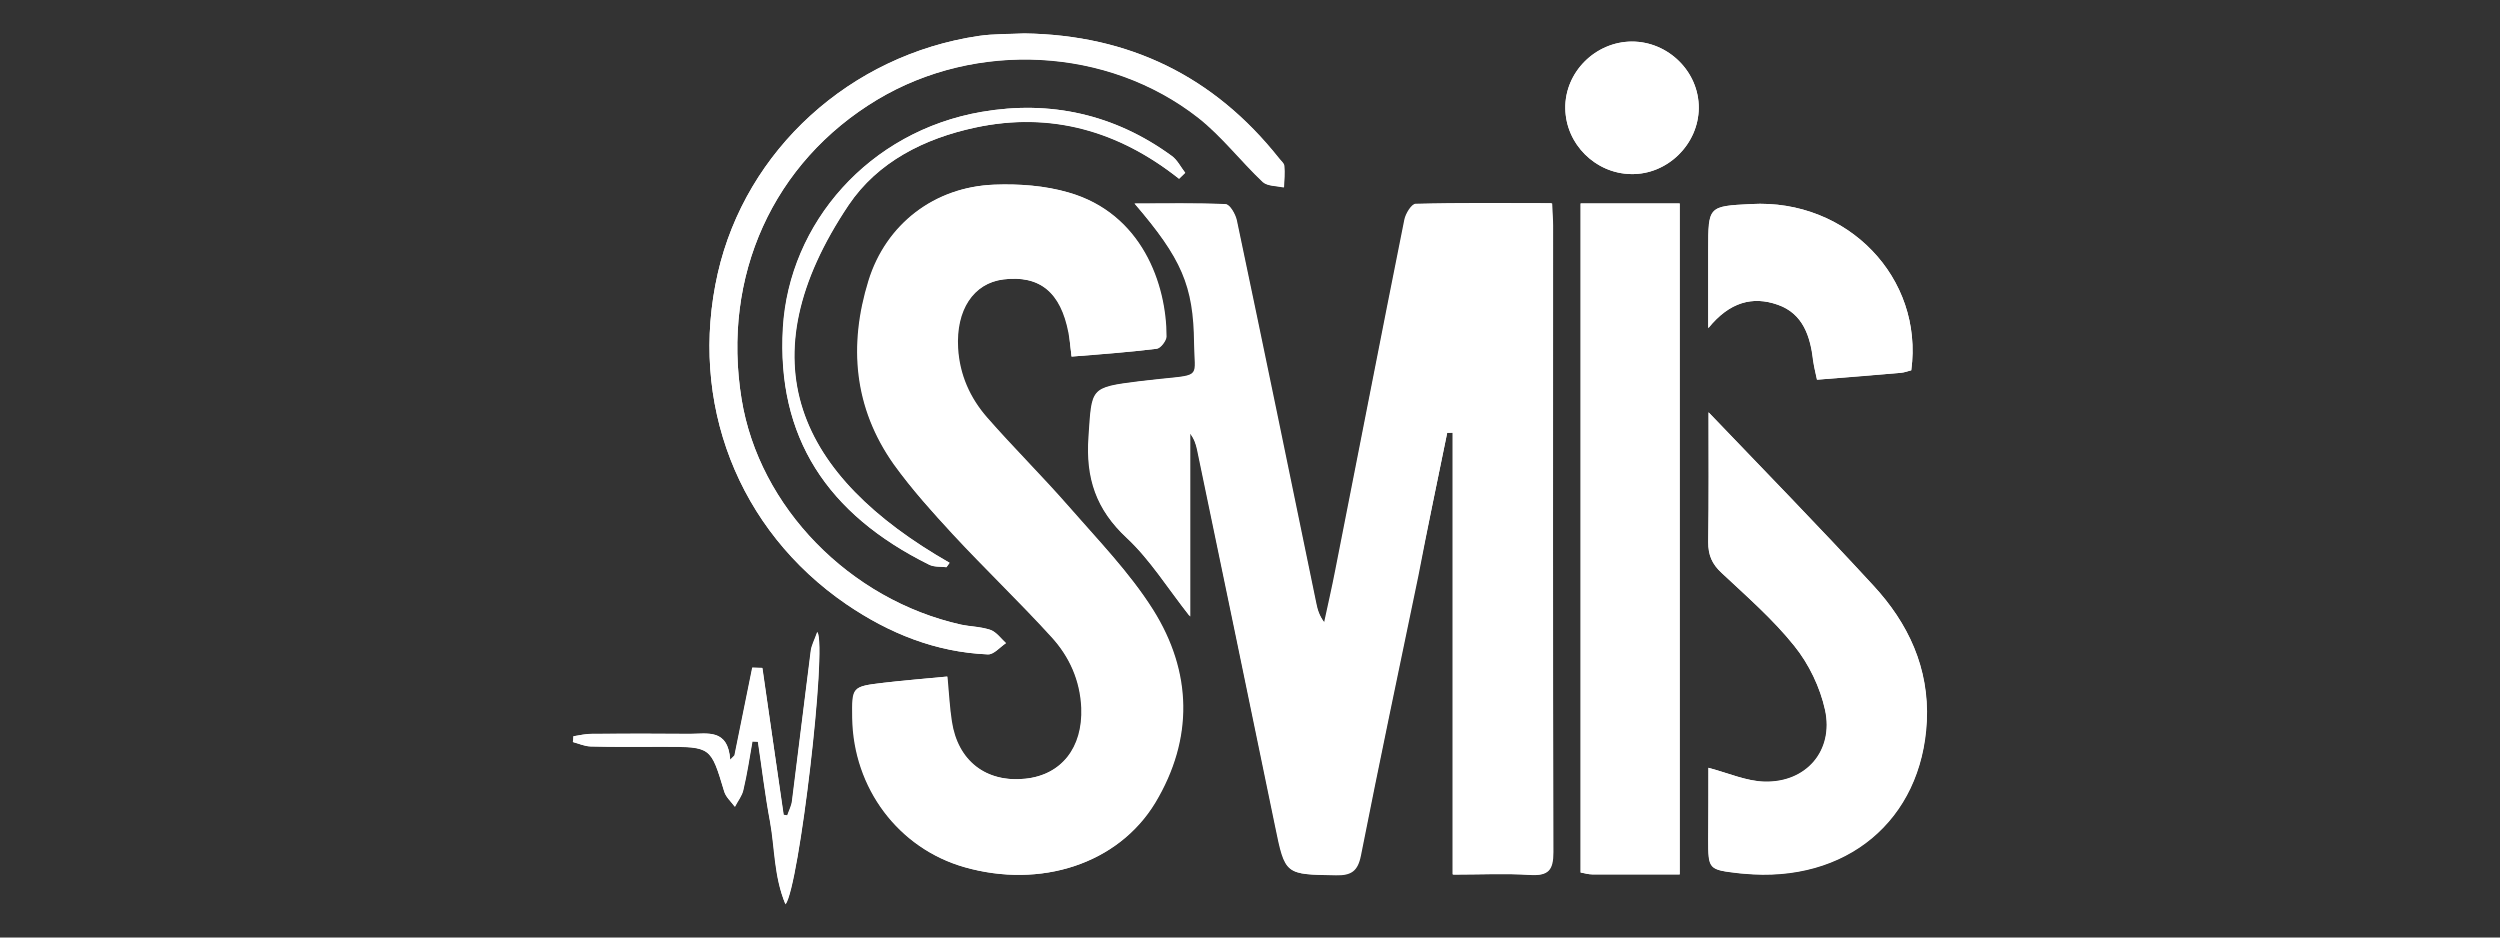
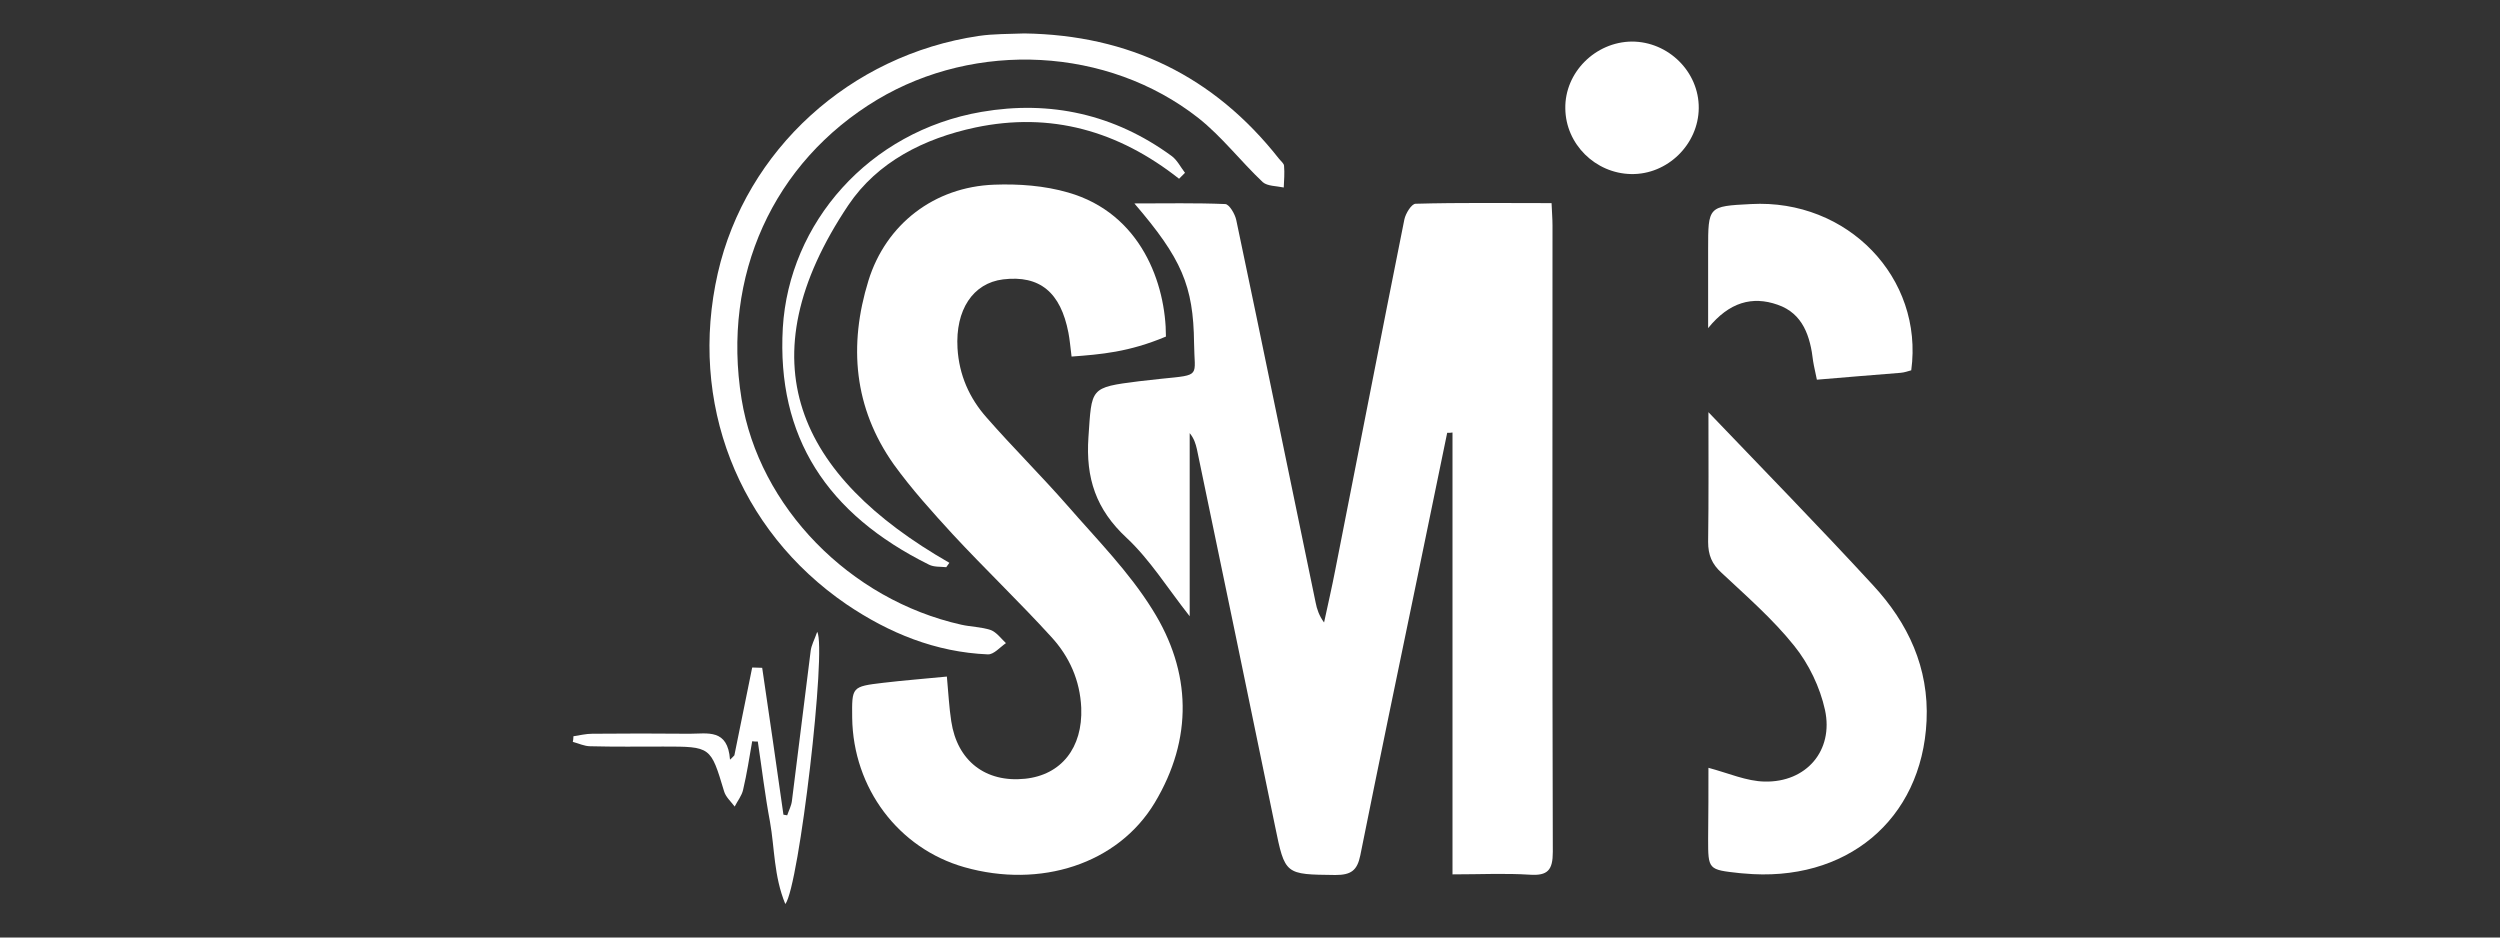
<svg xmlns="http://www.w3.org/2000/svg" version="1.1" id="Layer_1" x="0px" y="0px" viewBox="0 0 800 300" style="enable-background:new 0 0 800 300;" xml:space="preserve">
  <rect x="0" y="0" width="800" height="300" fill="#333333" stroke="none" />
  <style type="text/css">
	.st0{fill:#FFFFFF;}
</style>
  <g>
-     <path class="st0" d="M463.1,138.5c0.6,0,1.3,0,1.9,0c0,47,0,93.9,0,141.4c8.7,0,16.7-0.4,24.7,0.1c5.8,0.3,7.4-1.5,7.4-7.3   c-0.2-66.8-0.1-133.7-0.1-200.5c0-2.1-0.2-4.3-0.3-7.1c-14.8,0-29.2-0.1-43.5,0.2c-1.3,0-3.2,3.1-3.6,5   c-7.5,37.3-14.8,74.7-22.1,112.1c-1.1,5.6-2.4,11.3-3.6,16.9c-1.7-2.2-2.3-4.3-2.7-6.4c-8.4-40.8-16.8-81.6-25.4-122.4   c-0.4-1.9-2.2-5.1-3.5-5.1c-9.5-0.4-18.9-0.2-29.1-0.2c15.1,17.6,19,26.3,19.1,44.7c0.1,10.8,2.5,10.1-10.4,11.4   c-2.4,0.2-4.8,0.5-7.2,0.8c-16,2-15.2,2.1-16.2,17.9c-0.9,13.1,2.4,23.1,12.2,32.2c7.5,7,13.1,16.1,20.2,25.1c0-20,0-39.3,0-58.6   c1.3,1.7,1.9,3.4,2.3,5.1c8.3,40.2,16.7,80.4,25,120.6c3.2,15.6,3.2,15.4,19.3,15.7c4.9,0.1,7-1.3,8-6.3   c5.9-29.9,12.2-59.8,18.4-89.6C456.8,168.9,460,153.7,463.1,138.5z M342.9,114.1c9.4-0.8,18.4-1.4,27.3-2.5   c1.2-0.1,3.1-2.6,3.1-3.9c0-16.8-7.9-39.4-31.3-46.1c-7.5-2.2-15.8-2.8-23.7-2.5c-19.1,0.7-34.6,12.6-40.2,30.7   c-6.4,20.7-4.7,40.8,8.1,58.8c5.6,7.9,12.2,15.3,18.9,22.4c10.3,11.1,21.3,21.6,31.5,32.8c5.7,6.3,9.2,13.9,9.6,22.7   c0.5,12.7-6.4,21.5-18,22.7c-12.6,1.3-21.7-5.7-23.6-18.4c-0.7-4.5-0.9-9-1.4-14.3c-7,0.7-13.8,1.2-20.4,2   c-10.1,1.2-10.1,1.3-9.9,11.2c0.3,22.6,14.8,41.8,35.9,47.8c24.2,6.9,49-1,60.9-20.6c12.3-20.5,11.8-41.9-0.7-61.8   c-7.6-12-17.8-22.5-27.2-33.3c-8.4-9.6-17.5-18.6-25.9-28.2c-5.5-6.3-8.8-13.7-9.3-22.2c-0.7-12.2,4.9-20.8,14.6-22   c11.6-1.4,18.4,4.1,20.9,17.1C342.3,108.7,342.5,110.9,342.9,114.1z M537.5,279.8c0-72.1,0-143.4,0-214.7c-10.8,0-21.1,0-31.7,0   c0,71.6,0,142.7,0,214.1c1.4,0.3,2.5,0.6,3.7,0.6C518.7,279.8,527.9,279.8,537.5,279.8z M546.7,245.7c0,6.9,0,14.8,0,22.8   c0,9.8,0,9.8,10.1,11c0.4,0,0.8,0.1,1.2,0.1c32.8,3.1,57-17,58.6-48.8c0.8-17-5.9-31.3-17.1-43.4c-17.3-18.8-35.2-37.1-52.7-55.4   c0,13.3,0.1,27.4-0.1,41.5c-0.1,4.1,1.2,7,4.3,9.9c8,7.5,16.4,14.8,23.2,23.3c4.7,5.8,8.3,13.3,9.9,20.6c2.8,13-6,23.2-19.3,22.9   C558.9,250,553.1,247.4,546.7,245.7z M327.8,10.7c-5,0.3-9.8,0.1-14.6,0.8c-41.2,6.1-74.5,36.5-83.5,75.9   c-9.4,41.3,6.4,82.2,41.2,106c13.6,9.3,28.5,15.3,45.2,16c1.9,0.1,3.8-2.3,5.8-3.6c-1.6-1.4-3-3.5-4.9-4.2c-3-1.1-6.3-1.1-9.4-1.7   c-35.8-7.9-64.7-37.6-70.3-72.2c-6.4-39.4,10.1-75.8,43.4-95.8c31.6-19,73.7-17,102.8,5.7c7.6,5.9,13.6,13.9,20.7,20.6   c1.5,1.4,4.4,1.2,6.7,1.7c0.1-2.3,0.3-4.6,0.1-6.9c-0.1-0.8-1.1-1.6-1.7-2.4C388.4,24.3,361.2,11.2,327.8,10.7z M611.6,118.5   c4-29.6-20.4-54.9-51.2-53.2c-13.7,0.7-13.7,0.7-13.7,14.6c0,5,0,10,0,14.9c0,2.8,0,5.6,0,10.2c6.8-8.4,14.2-10.3,22.2-7.5   c8.2,2.9,10.5,10.3,11.4,18.1c0.2,1.9,0.7,3.7,1.2,5.9c9.3-0.7,18.1-1.4,26.8-2.2C609.4,119.2,610.6,118.7,611.6,118.5z    M522.2,13.3c-11.7,0-21.5,9.8-21.3,21.4c0.2,11.4,9.7,20.9,21.1,21c11.6,0.2,21.5-9.6,21.6-21.1C543.7,23,533.9,13.3,522.2,13.3z    M377.3,57.2c0.7-0.6,1.3-1.3,2-1.9c-1.4-1.8-2.5-4.1-4.3-5.4c-18.2-13.3-38.9-17.9-60.8-14.1c-36.1,6.2-61.6,35.6-63.6,69.1   c-2.1,34.9,14,59.6,46.8,75.8c1.6,0.8,3.7,0.5,5.5,0.8c0.3-0.5,0.7-0.9,1-1.4c-48.7-27.8-65.7-64.7-32.3-114.5   c9.3-13.8,24.2-21.3,40.6-24.8C336.3,35.6,358,41.8,377.3,57.2z M183.5,235.6c0,0.6-0.1,1.3-0.1,1.9c1.9,0.5,3.7,1.3,5.6,1.4   c7.8,0.2,15.6,0.1,23.4,0.1c15.2,0,15.1,0,19.4,14.3c0.5,1.8,2.3,3.3,3.4,4.9c0.9-1.8,2.3-3.5,2.7-5.4c1.2-5.1,2-10.3,2.9-15.5   c0.6,0,1.2,0,1.8,0.1c1.3,8.6,2.3,17.2,3.9,25.7c1.6,8.5,1.2,17.4,4.9,26.3c4.3-5.5,13.3-82.2,10.2-87.1c-0.9,2.6-1.9,4.4-2.1,6.2   c-2.1,16-4,32-6,48c-0.2,1.6-1,3-1.5,4.5c-0.4-0.1-0.8-0.1-1.2-0.2c-2.3-15.7-4.6-31.3-6.8-47c-1.1,0-2.1-0.1-3.2-0.1   c-1.9,9.4-3.8,18.7-5.7,28.1c-0.5,0.5-1,0.9-1.4,1.4c-0.7-10.1-7.3-8.3-12.9-8.3c-10.4,0-20.8-0.1-31.2,0   C187.5,234.8,185.5,235.3,183.5,235.6z" />
    <path class="st0" d="M463.1,138.5c-3.1,15.2-6.3,30.4-9.4,45.6c-6.2,29.9-12.4,59.7-18.4,89.6c-1,4.9-3,6.3-8,6.3   c-16.1-0.2-16.1,0-19.3-15.7c-8.3-40.2-16.6-80.4-25-120.6c-0.4-1.7-0.9-3.4-2.3-5.1c0,19.3,0,38.5,0,58.6   c-7.1-9-12.7-18.1-20.2-25.1c-9.8-9.1-13.1-19.1-12.2-32.2c1.1-15.8,0.3-15.9,16.2-17.9c2.4-0.3,4.8-0.5,7.2-0.8   c12.9-1.3,10.5-0.6,10.4-11.4c-0.2-18.4-4-27.1-19.1-44.7c10.2,0,19.7-0.2,29.1,0.2c1.3,0.1,3.1,3.2,3.5,5.1   c8.6,40.8,16.9,81.6,25.4,122.4c0.4,2.1,1.1,4.2,2.7,6.4c1.2-5.6,2.5-11.2,3.6-16.9c7.4-37.4,14.6-74.7,22.1-112.1   c0.4-1.9,2.3-5,3.6-5c14.3-0.4,28.7-0.2,43.5-0.2c0.1,2.8,0.3,4.9,0.3,7.1c0,66.8-0.1,133.7,0.1,200.5c0,5.8-1.6,7.7-7.4,7.3   c-7.9-0.5-15.9-0.1-24.7-0.1c0-47.5,0-94.5,0-141.4C464.4,138.5,463.8,138.5,463.1,138.5z" />
-     <path class="st0" d="M342.9,114.1c-0.4-3.3-0.6-5.5-1-7.6c-2.5-13-9.2-18.5-20.9-17.1c-9.7,1.2-15.3,9.8-14.6,22   c0.5,8.6,3.8,16,9.3,22.2c8.4,9.6,17.5,18.6,25.9,28.2c9.4,10.8,19.7,21.2,27.2,33.3c12.5,19.9,13,41.3,0.7,61.8   c-11.8,19.6-36.6,27.5-60.9,20.6c-21.1-6-35.6-25.3-35.9-47.8c-0.1-9.9-0.2-10,9.9-11.2c6.7-0.8,13.4-1.3,20.4-2   c0.5,5.3,0.7,9.8,1.4,14.3c1.9,12.7,11,19.7,23.6,18.4c11.6-1.2,18.5-9.9,18-22.7c-0.4-8.8-3.8-16.4-9.6-22.7   c-10.2-11.2-21.2-21.7-31.5-32.8c-6.6-7.2-13.2-14.5-18.9-22.4c-12.8-18.1-14.5-38.1-8.1-58.8c5.6-18.1,21.1-30,40.2-30.7   c7.9-0.3,16.1,0.3,23.7,2.5c23.4,6.7,31.3,29.3,31.3,46.1c0,1.4-1.9,3.8-3.1,3.9C361.2,112.7,352.3,113.4,342.9,114.1z" />
-     <path class="st0" d="M537.5,279.8c-9.7,0-18.9,0-28,0c-1.1,0-2.3-0.4-3.7-0.6c0-71.3,0-142.5,0-214.1c10.6,0,20.9,0,31.7,0   C537.5,136.3,537.5,207.6,537.5,279.8z" />
+     <path class="st0" d="M342.9,114.1c-0.4-3.3-0.6-5.5-1-7.6c-2.5-13-9.2-18.5-20.9-17.1c-9.7,1.2-15.3,9.8-14.6,22   c0.5,8.6,3.8,16,9.3,22.2c8.4,9.6,17.5,18.6,25.9,28.2c9.4,10.8,19.7,21.2,27.2,33.3c12.5,19.9,13,41.3,0.7,61.8   c-11.8,19.6-36.6,27.5-60.9,20.6c-21.1-6-35.6-25.3-35.9-47.8c-0.1-9.9-0.2-10,9.9-11.2c6.7-0.8,13.4-1.3,20.4-2   c0.5,5.3,0.7,9.8,1.4,14.3c1.9,12.7,11,19.7,23.6,18.4c11.6-1.2,18.5-9.9,18-22.7c-0.4-8.8-3.8-16.4-9.6-22.7   c-10.2-11.2-21.2-21.7-31.5-32.8c-6.6-7.2-13.2-14.5-18.9-22.4c-12.8-18.1-14.5-38.1-8.1-58.8c5.6-18.1,21.1-30,40.2-30.7   c7.9-0.3,16.1,0.3,23.7,2.5c23.4,6.7,31.3,29.3,31.3,46.1C361.2,112.7,352.3,113.4,342.9,114.1z" />
    <path class="st0" d="M546.7,245.7c6.4,1.7,12.2,4.3,18,4.4c13.3,0.3,22.1-9.9,19.3-22.9c-1.6-7.3-5.2-14.8-9.9-20.6   c-6.8-8.5-15.2-15.8-23.2-23.3c-3.1-2.8-4.3-5.7-4.3-9.9c0.2-14.1,0.1-28.2,0.1-41.5c17.5,18.3,35.4,36.6,52.7,55.4   c11.2,12.1,17.9,26.4,17.1,43.4c-1.5,31.7-25.8,51.9-58.6,48.8c-0.4,0-0.8-0.1-1.2-0.1c-10.1-1.1-10.1-1.1-10.1-11   C546.7,260.5,546.7,252.6,546.7,245.7z" />
    <path class="st0" d="M327.8,10.7c33.4,0.5,60.6,13.6,81.4,40c0.6,0.8,1.7,1.6,1.7,2.4c0.2,2.3,0,4.6-0.1,6.9   c-2.3-0.5-5.2-0.4-6.7-1.7c-7.1-6.7-13.1-14.6-20.7-20.6C354.4,15,312.3,13,280.7,31.9c-33.3,20-49.8,56.4-43.4,95.8   c5.6,34.5,34.6,64.2,70.3,72.2c3.1,0.7,6.4,0.7,9.4,1.7c1.9,0.7,3.3,2.7,4.9,4.2c-1.9,1.3-3.9,3.7-5.8,3.6   c-16.7-0.7-31.6-6.8-45.2-16c-34.8-23.8-50.6-64.7-41.2-106c9-39.4,42.3-69.8,83.5-75.9C318,10.8,322.8,10.9,327.8,10.7z" />
    <path class="st0" d="M611.6,118.5c-1.1,0.3-2.2,0.7-3.4,0.8c-8.7,0.7-17.5,1.4-26.8,2.2c-0.4-2.1-0.9-4-1.2-5.9   c-0.9-7.9-3.2-15.3-11.4-18.1c-8-2.8-15.4-0.9-22.2,7.5c0-4.5,0-7.4,0-10.2c0-5,0-10,0-14.9c0-13.9,0-13.9,13.7-14.6   C591.2,63.6,615.6,88.9,611.6,118.5z" />
    <path class="st0" d="M522.2,13.3c11.7,0,21.5,9.7,21.4,21.3c-0.1,11.6-10,21.3-21.6,21.1c-11.5-0.2-21-9.6-21.1-21   C500.7,23.2,510.5,13.4,522.2,13.3z" />
    <path class="st0" d="M377.3,57.2c-19.4-15.3-41-21.5-65.2-16.4c-16.4,3.5-31.3,11-40.6,24.8c-33.4,49.8-16.4,86.6,32.3,114.5   c-0.3,0.5-0.7,0.9-1,1.4c-1.9-0.2-3.9,0-5.5-0.8c-32.7-16.2-48.8-40.9-46.8-75.8c2-33.5,27.5-62.9,63.6-69.1   c22-3.8,42.6,0.8,60.8,14.1c1.8,1.3,2.9,3.6,4.3,5.4C378.6,55.9,378,56.5,377.3,57.2z" />
    <path class="st0" d="M183.5,235.6c2-0.3,4-0.8,6-0.8c10.4-0.1,20.8-0.1,31.2,0c5.7,0,12.2-1.7,12.9,8.3c0.5-0.5,1-0.9,1.4-1.4   c1.9-9.4,3.8-18.7,5.7-28.1c1.1,0,2.1,0.1,3.2,0.1c2.3,15.7,4.6,31.3,6.8,47c0.4,0.1,0.8,0.1,1.2,0.2c0.5-1.5,1.3-3,1.5-4.5   c2-16,4-32,6-48c0.2-1.9,1.2-3.6,2.1-6.2c3.1,5-5.8,81.6-10.2,87.1c-3.7-9-3.4-17.9-4.9-26.3c-1.6-8.5-2.6-17.1-3.9-25.7   c-0.6,0-1.2,0-1.8-0.1c-0.9,5.2-1.7,10.4-2.9,15.5c-0.4,1.9-1.8,3.6-2.7,5.4c-1.2-1.6-2.9-3.1-3.4-4.9   c-4.3-14.3-4.2-14.3-19.4-14.3c-7.8,0-15.6,0.1-23.4-0.1c-1.9,0-3.7-0.9-5.6-1.4C183.4,236.9,183.5,236.3,183.5,235.6z" />
  </g>
</svg>